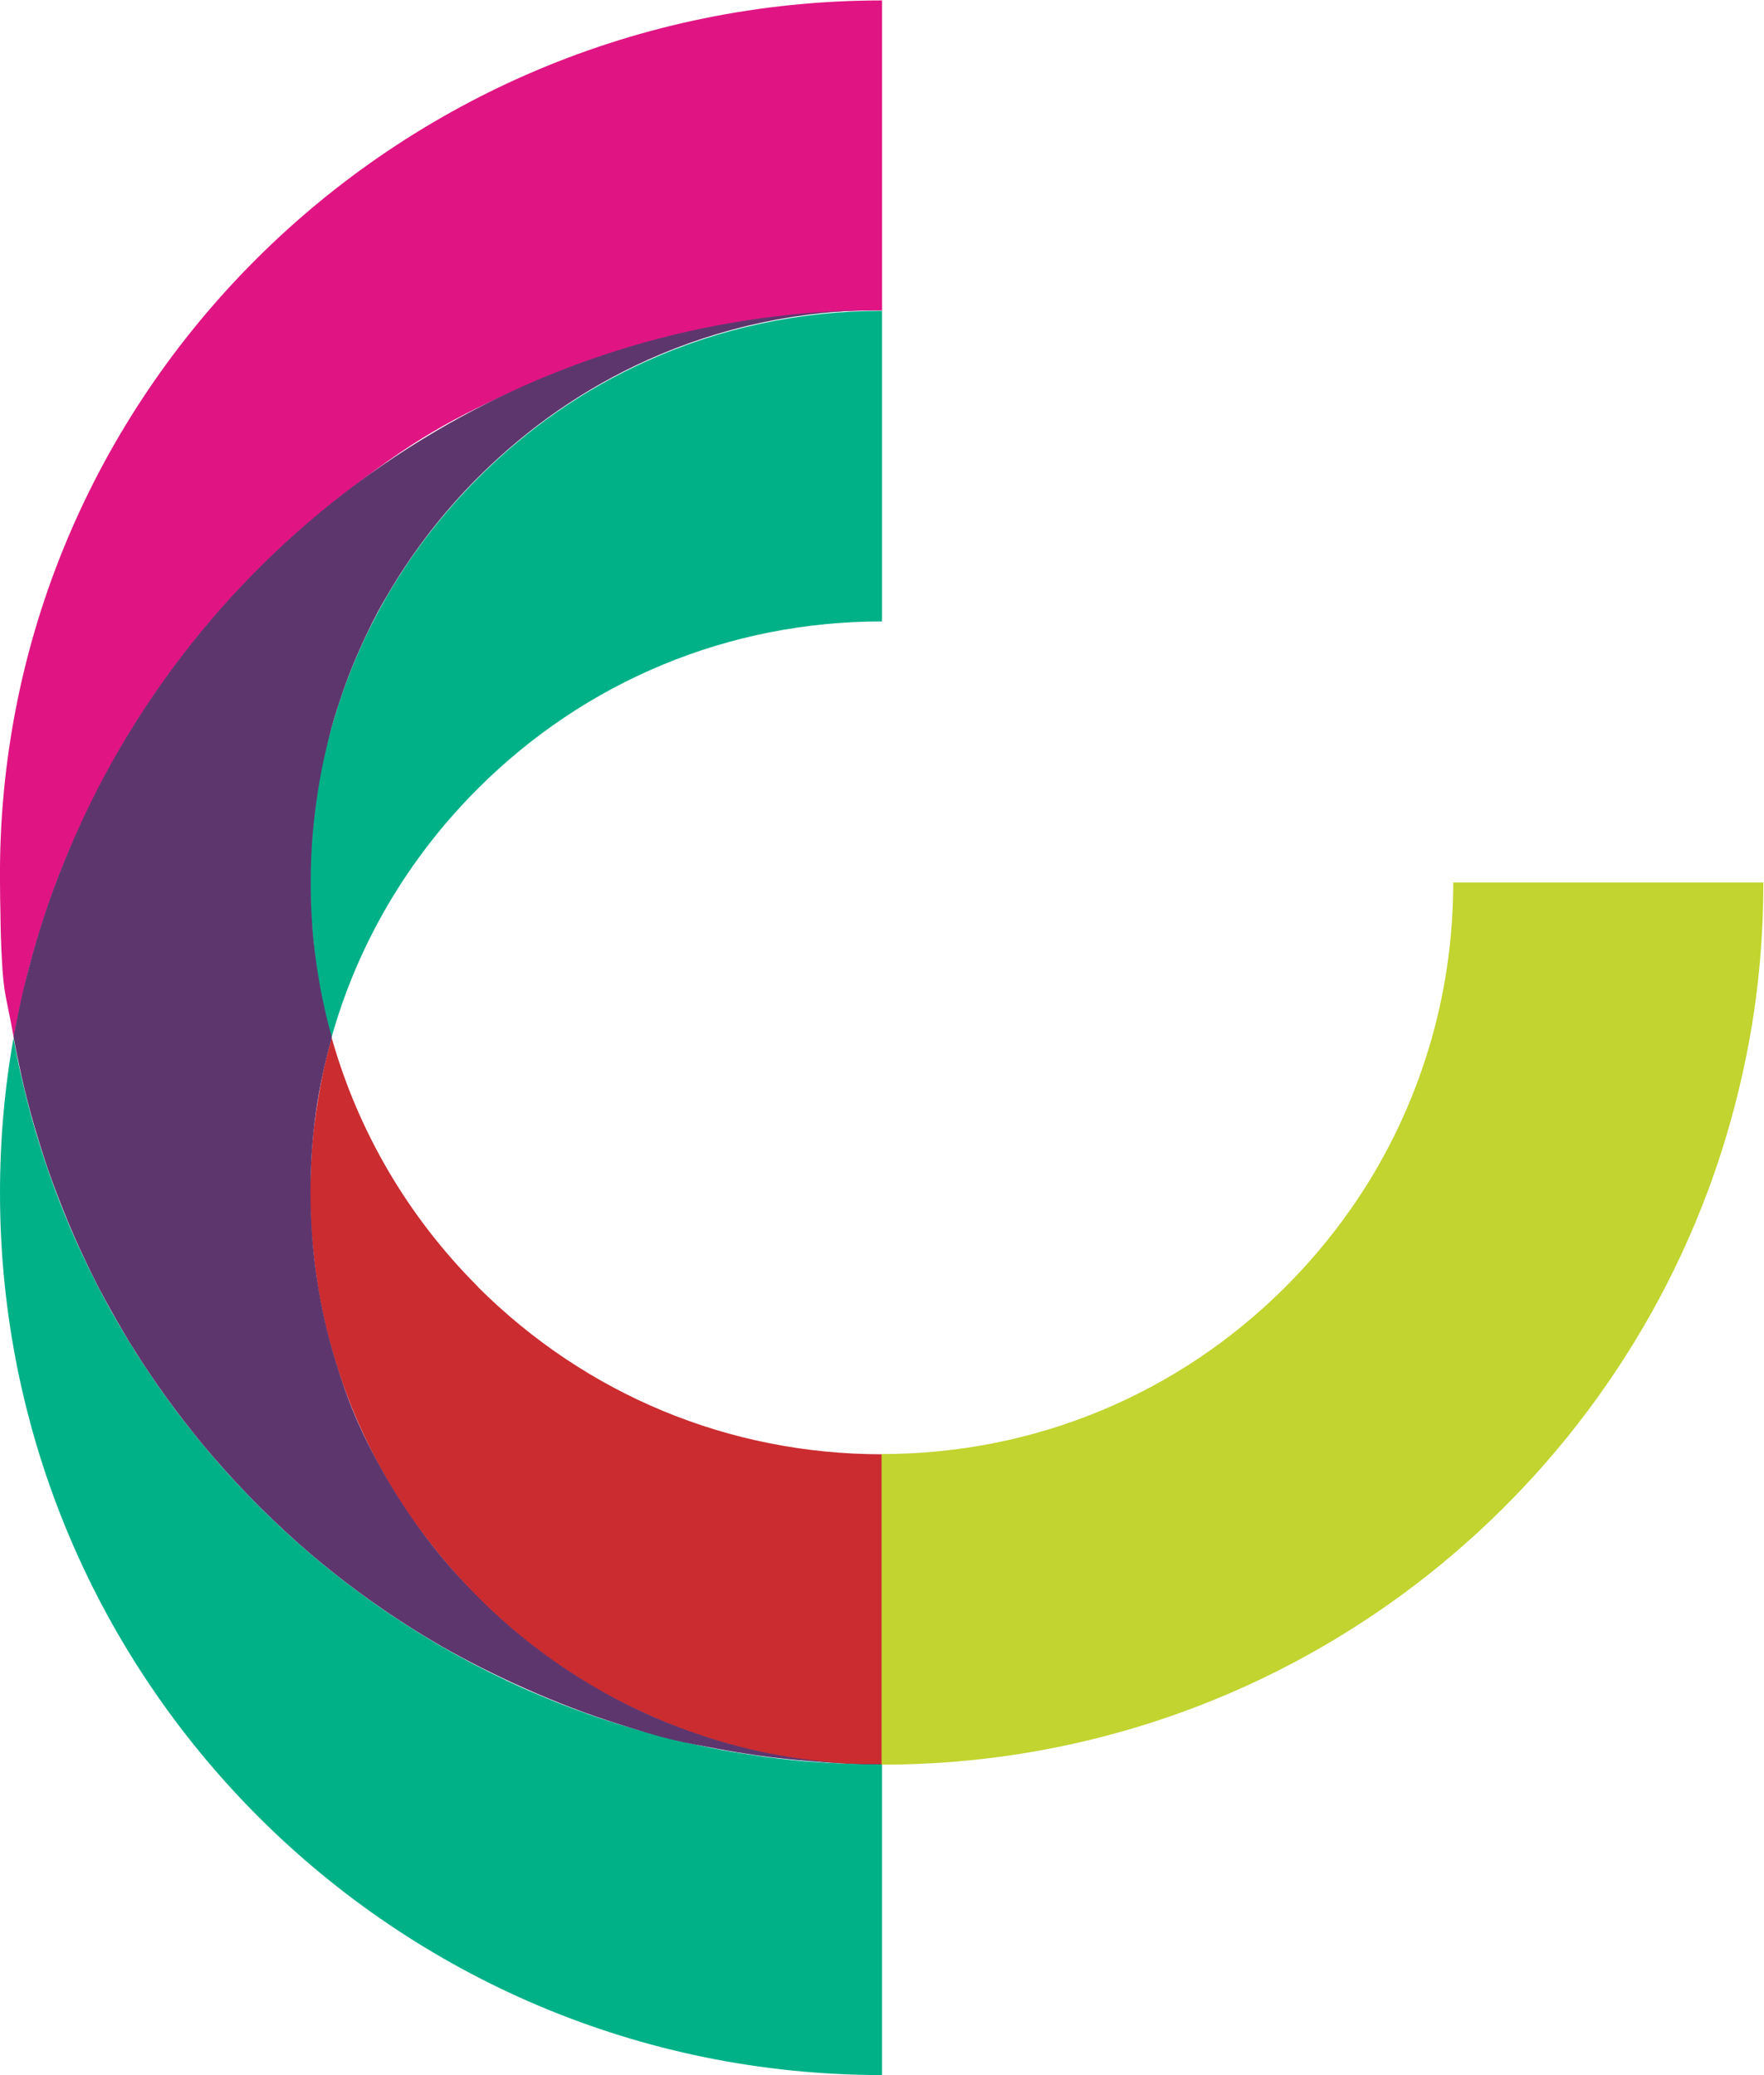
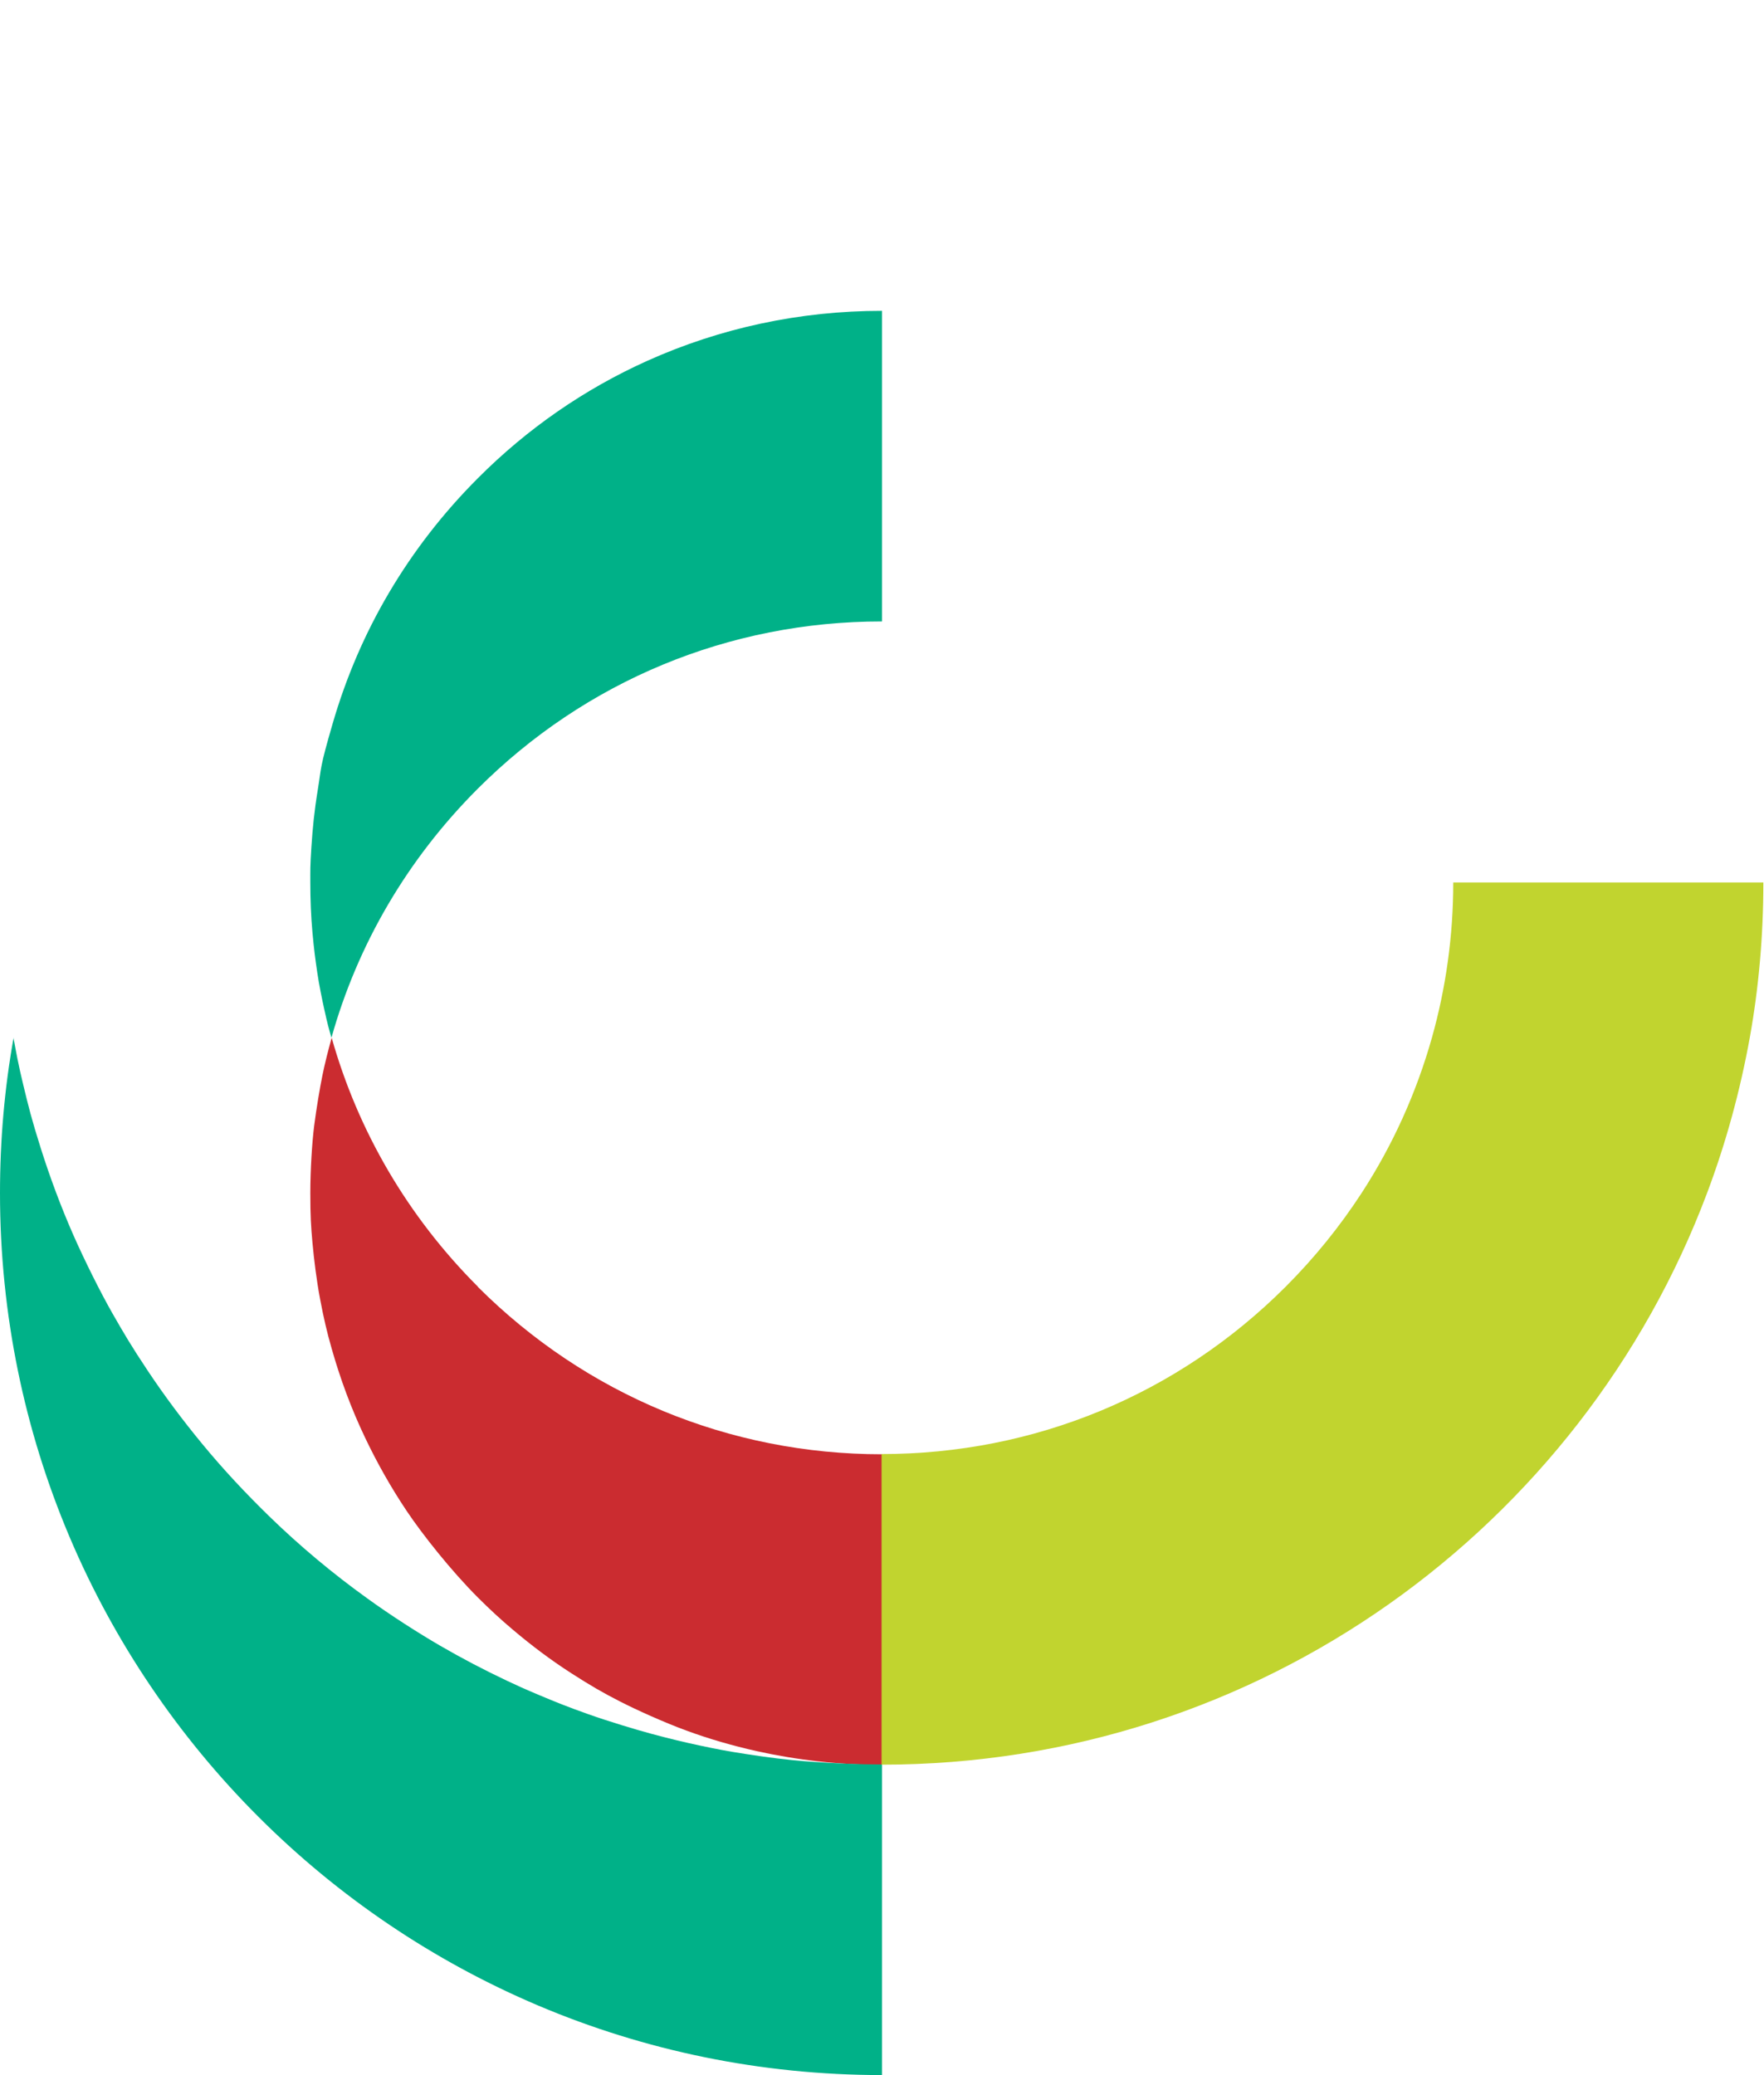
<svg xmlns="http://www.w3.org/2000/svg" id="Layer_1" version="1.1" viewBox="0 0 818 962">
  <defs>
    <style>
      .st0 {
        fill: #cb2c30;
      }

      .st1 {
        fill: #c1d42f;
      }

      .st2 {
        fill: #00b188;
      }

      .st3 {
        fill: #5e366e;
      }

      .st4 {
        fill: #e01583;
      }
    </style>
  </defs>
-   <path class="st4" d="M409,144.1V.2C183.1.2-2.1,183.2,0,409.1c0,5.3.1,10,.2,14.2.1,8.4.3,14.9.6,20.1.4,8.8,1,14.1,1.9,18.8s2.1,10.2,3.7,18.9c1.1-6.3,2.4-12.6,3.8-18.8s2.6-11.1,4.1-16.6c4.4-16.1,9.7-31.9,16-47.2,6.3-15.3,17.6-38.7,28.5-56.7,25.1-41.6,57.4-78.3,95.2-108.5,37.8-30.2,57.1-40,89.2-54.3,30.5-13.6,63-23.5,96.9-29.3,22.4-3.8,45.5-5.8,69-5.8v.2Z" />
  <path class="st0" d="M221.6,596.5c-32.6-32.6-55.6-72.2-67.8-115.4-1.6,5.8-3.1,11.6-4.3,17.5s-2.8,15.4-3.8,23.2c-1,7.8-1.8,20.7-1.8,31.3s.3,15.4,1,23.1,1.9,17.4,3.5,25.9,3.2,15.5,5.4,23.1c4,14.1,9.1,27.9,15.4,41.1,5.6,11.8,12.1,23.3,19.4,34.2,7.3,10.9,20.6,27.7,33,40.1,5.3,5.3,10.7,10.3,16.3,15,8.5,7.2,17.4,13.9,26.7,19.9,9.3,6,14.9,9.2,22.7,13.2,7.8,4,20.4,9.7,31,13.6,10.6,3.9,21.4,7,32.5,9.5,18.9,4.2,38.4,6.4,58.2,6.4v-144c-70.8,0-137.3-27.6-187.4-77.6h0Z" />
  <path class="st2" d="M6.3,481.1C2.1,504.5,0,528.5,0,553.1,0,778.9,183.1,962,409,962v-144c-11.2,0-22.3-.5-33.3-1.3s-19.8-2-29.6-3.5-14.6-2.5-21.7-4c-7.1-1.5-14.9-3.4-22.3-5.4-7.4-2-19.7-5.7-29.3-9.1-9.6-3.4-15-5.6-22.4-8.7s-10.2-4.4-15.3-6.8c-10.6-5-20.9-10.4-30.9-16.2-10-5.8-23-14.1-33.9-22-16-11.5-31.2-24.2-45.3-37.9-11-10.7-21.5-21.9-31.3-33.8-8.9-10.8-17.3-22-25.1-33.7-7.8-11.7-11.3-17.7-16.5-26.8s-12.7-24-18.2-36.5c-5.7-13-10.7-26.4-15-40-4.3-13.6-5.7-19.4-8.1-29.3s-3.2-14.7-4.6-22.1h0Z" />
  <path class="st2" d="M409,288.1v-144c-38.2,0-75.1,8-108.9,23.2-28.9,13-55.5,31.3-78.5,54.4-16.1,16.1-29.8,33.8-41.1,52.9-11.3,19.1-20,39.4-26.2,60.7-6.2,21.3-5.2,20.2-6.9,30.6-1.7,10.4-2.4,17.8-3,26.8-.6,9-.5,10.9-.5,16.4,0,7.8.3,15.6,1,23.3s1.3,12.2,2.2,18.3,2.1,11.9,3.4,17.8c1.3,5.9,2,8.5,3.2,12.6,12.1-43.2,35.2-82.8,67.8-115.4,50.1-50.1,116.6-77.6,187.4-77.6h0Z" />
-   <path class="st3" d="M409,818c-25.8,0-51.1-3.7-75.2-10.8-16.8-5-33.1-11.6-48.6-19.8-23.1-12.3-44.6-28-63.6-47.1-17.2-17.2-31.7-36.3-43.4-56.9-11.7-20.6-17-34.2-22.6-52.4-7.7-25-11.6-51.2-11.6-78.1s3.4-48.9,9.9-72c-.4-1.4-.8-2.9-1.2-4.4-2.4-9.1-4.3-18.4-5.7-27.8-1.4-9.4-2.1-16.2-2.5-24.5-.3-5.1-.4-10.3-.4-15.4,0-7.7.3-15.4,1-23.1.7-7.7,1.7-15.4,3-23s2.6-13.2,4.2-19.8c1.6-6.6,3.4-12.5,5.5-18.7,3.3-10,7.3-19.8,11.8-29.3,4.5-9.5,6.7-13.4,10.5-19.8,11.4-19.4,25.3-37.5,41.6-53.8,23.1-23.1,49.6-41.4,78.5-54.4,33.8-15.2,70.7-23.2,108.9-23.2-38,0-74.9,5.2-109.8,14.9-34.4,9.6-67,23.5-97.2,41.3-66.8,39.3-121.4,96.9-157,166.1-7.5,14.7-14.2,29.9-20,45.5-4.1,11.1-7.7,22.4-10.8,33.9s-4.2,16.3-5.9,24.6c-1.7,8.3-1.4,7.2-2.1,10.8,1.1,6,2.3,11.9,3.6,17.8s3.9,16.4,6.3,24.4c2.4,8,3.8,12.5,5.9,18.7,2.1,6.2,6.1,16.7,9.5,24.9,3.4,8.2,7.2,16.3,11.1,24.3s8.7,16.6,13.4,24.7c4.7,8.1,3.8,6.4,5.8,9.6,9.6,15.4,20.3,30.1,31.8,44.1,13.7,16.5,28.7,32,44.7,46.2,19.1,16.9,39.9,32,61.9,45.1,22,13.1,52.9,27.7,81.7,37.1s33.3,9.7,50.5,13c24.7,4.7,50.3,7.1,76.4,7.1v.2Z" />
  <path class="st1" d="M791.8,409.1h-117.9c0,24.7-3.4,48.9-9.9,72-7.2,25.5-18.1,49.7-32.6,72-10.1,15.5-21.8,30-35.2,43.4-50.1,50.1-116.6,77.6-187.4,77.6v144c175.2,0,324.6-110.2,382.8-265,8.7-23.1,15.3-47.2,19.8-72,4.2-23.4,6.3-47.4,6.3-72h-26.1.1Z" />
</svg>